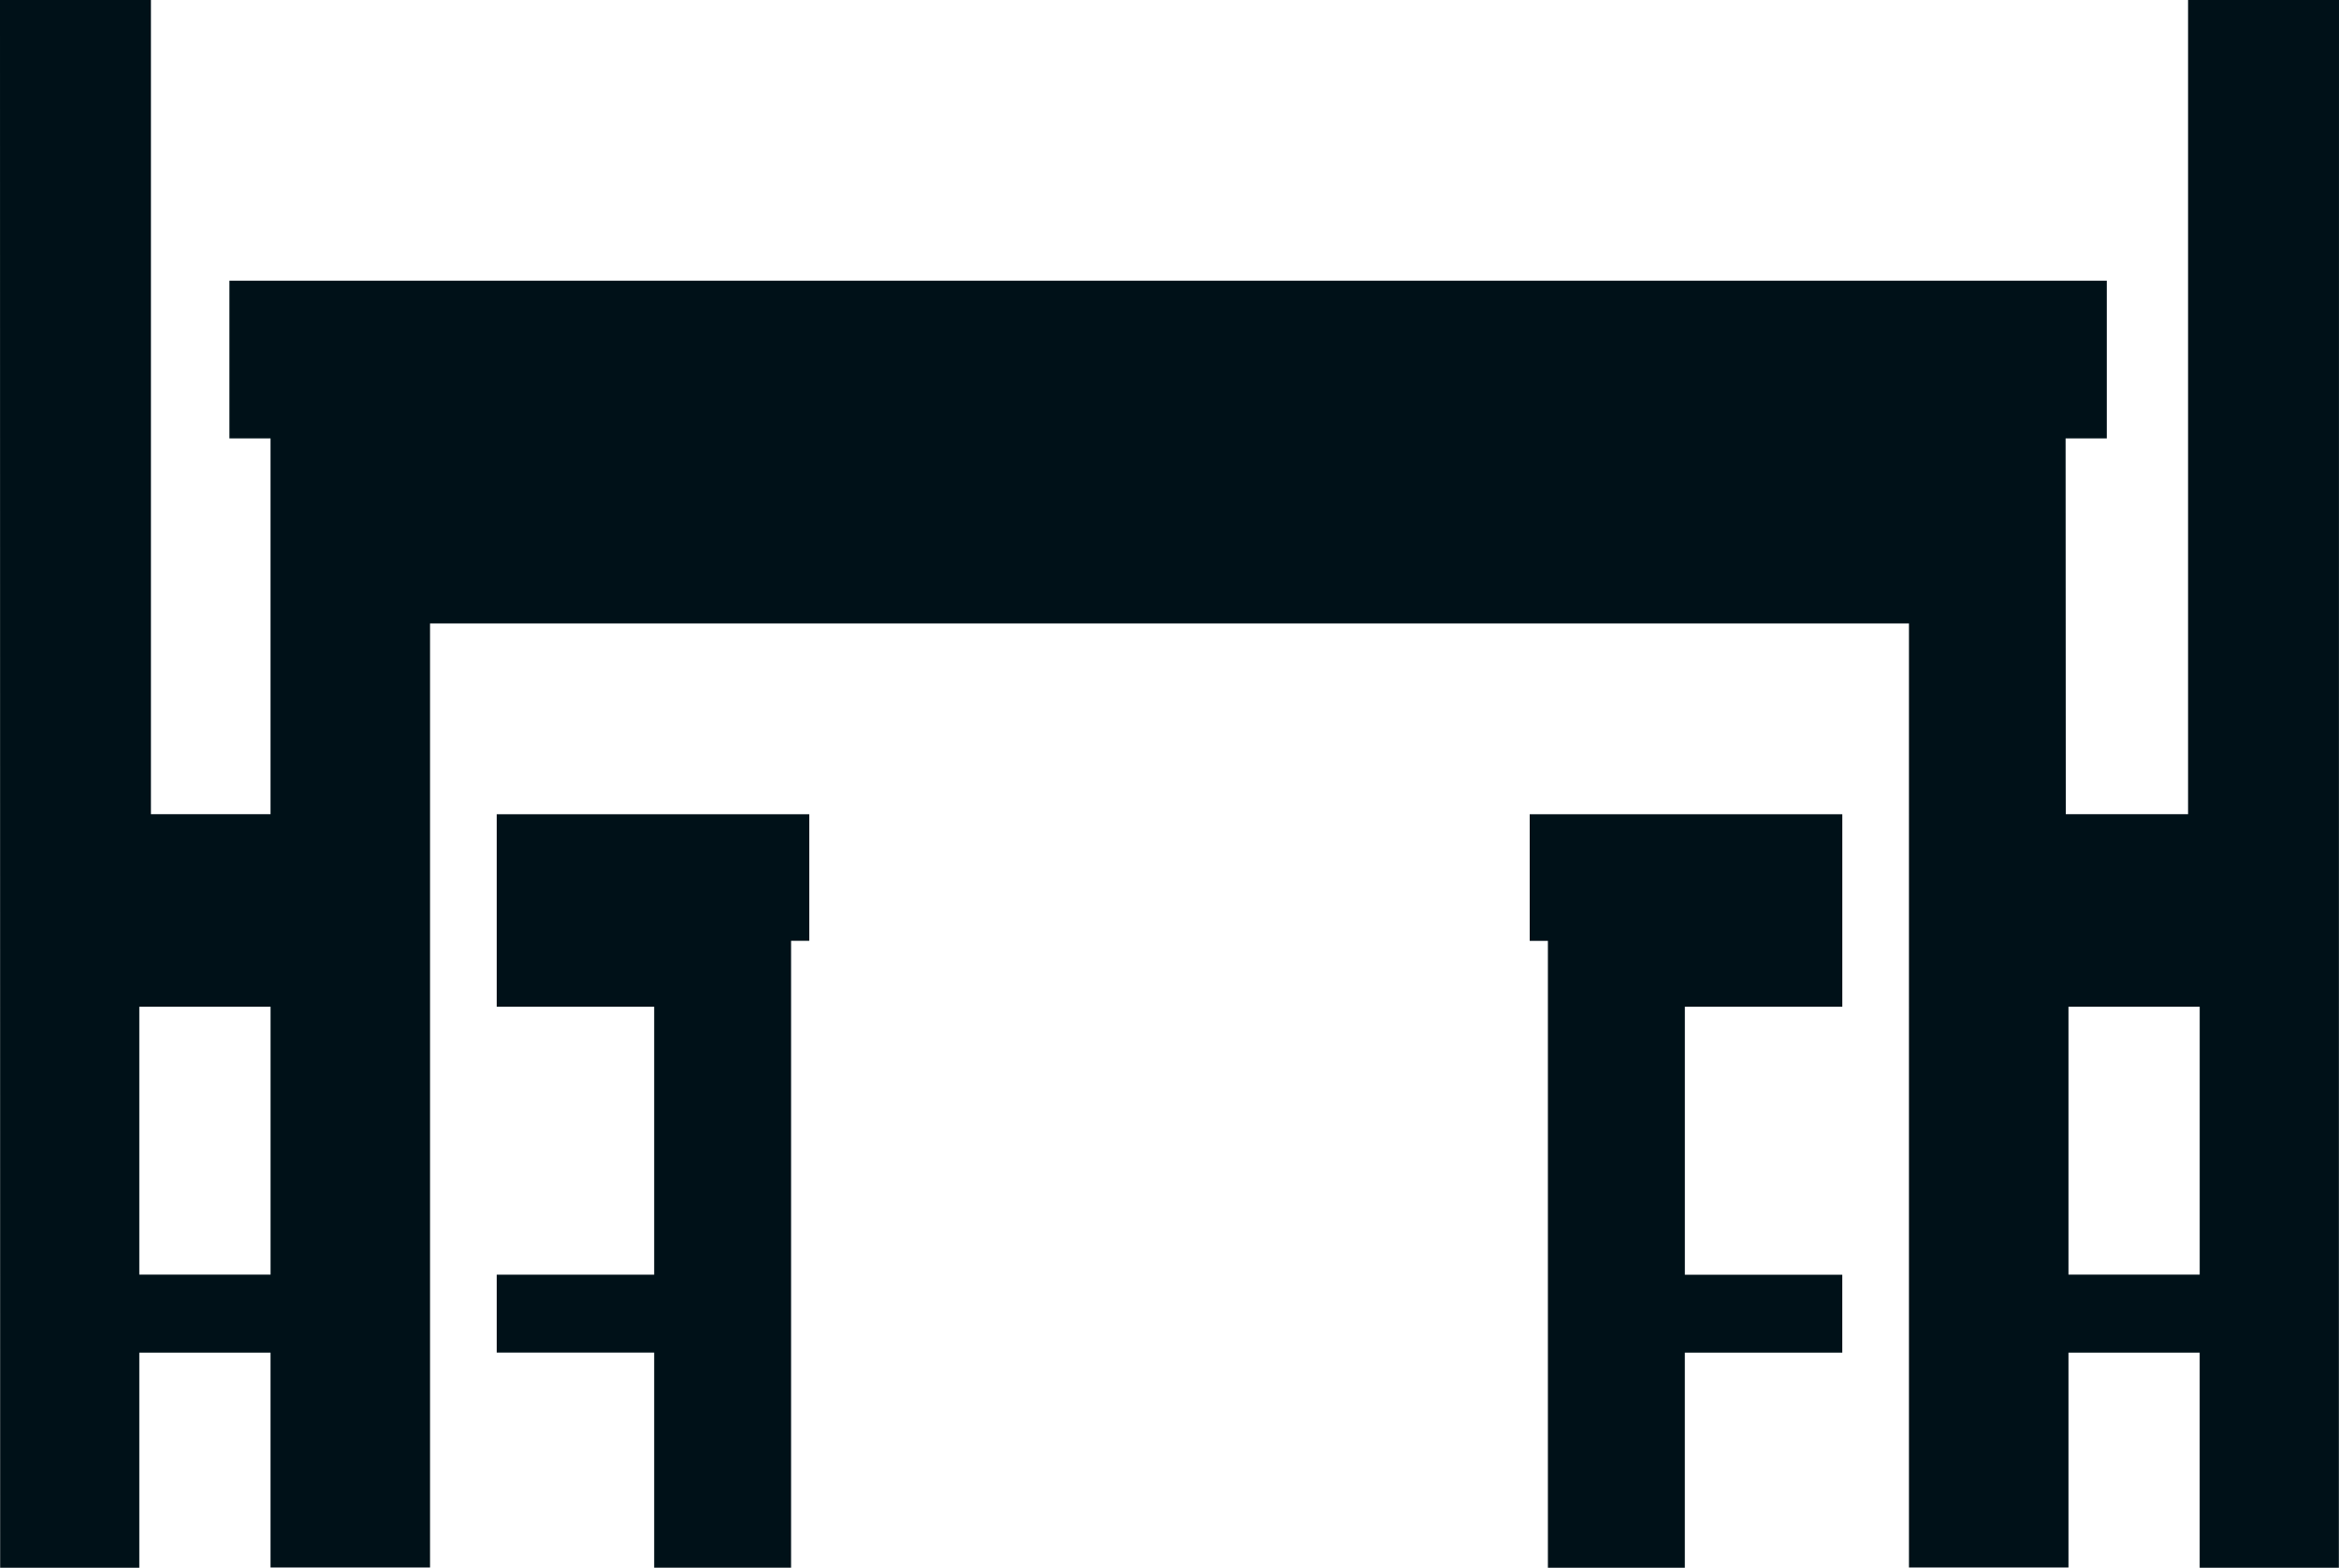
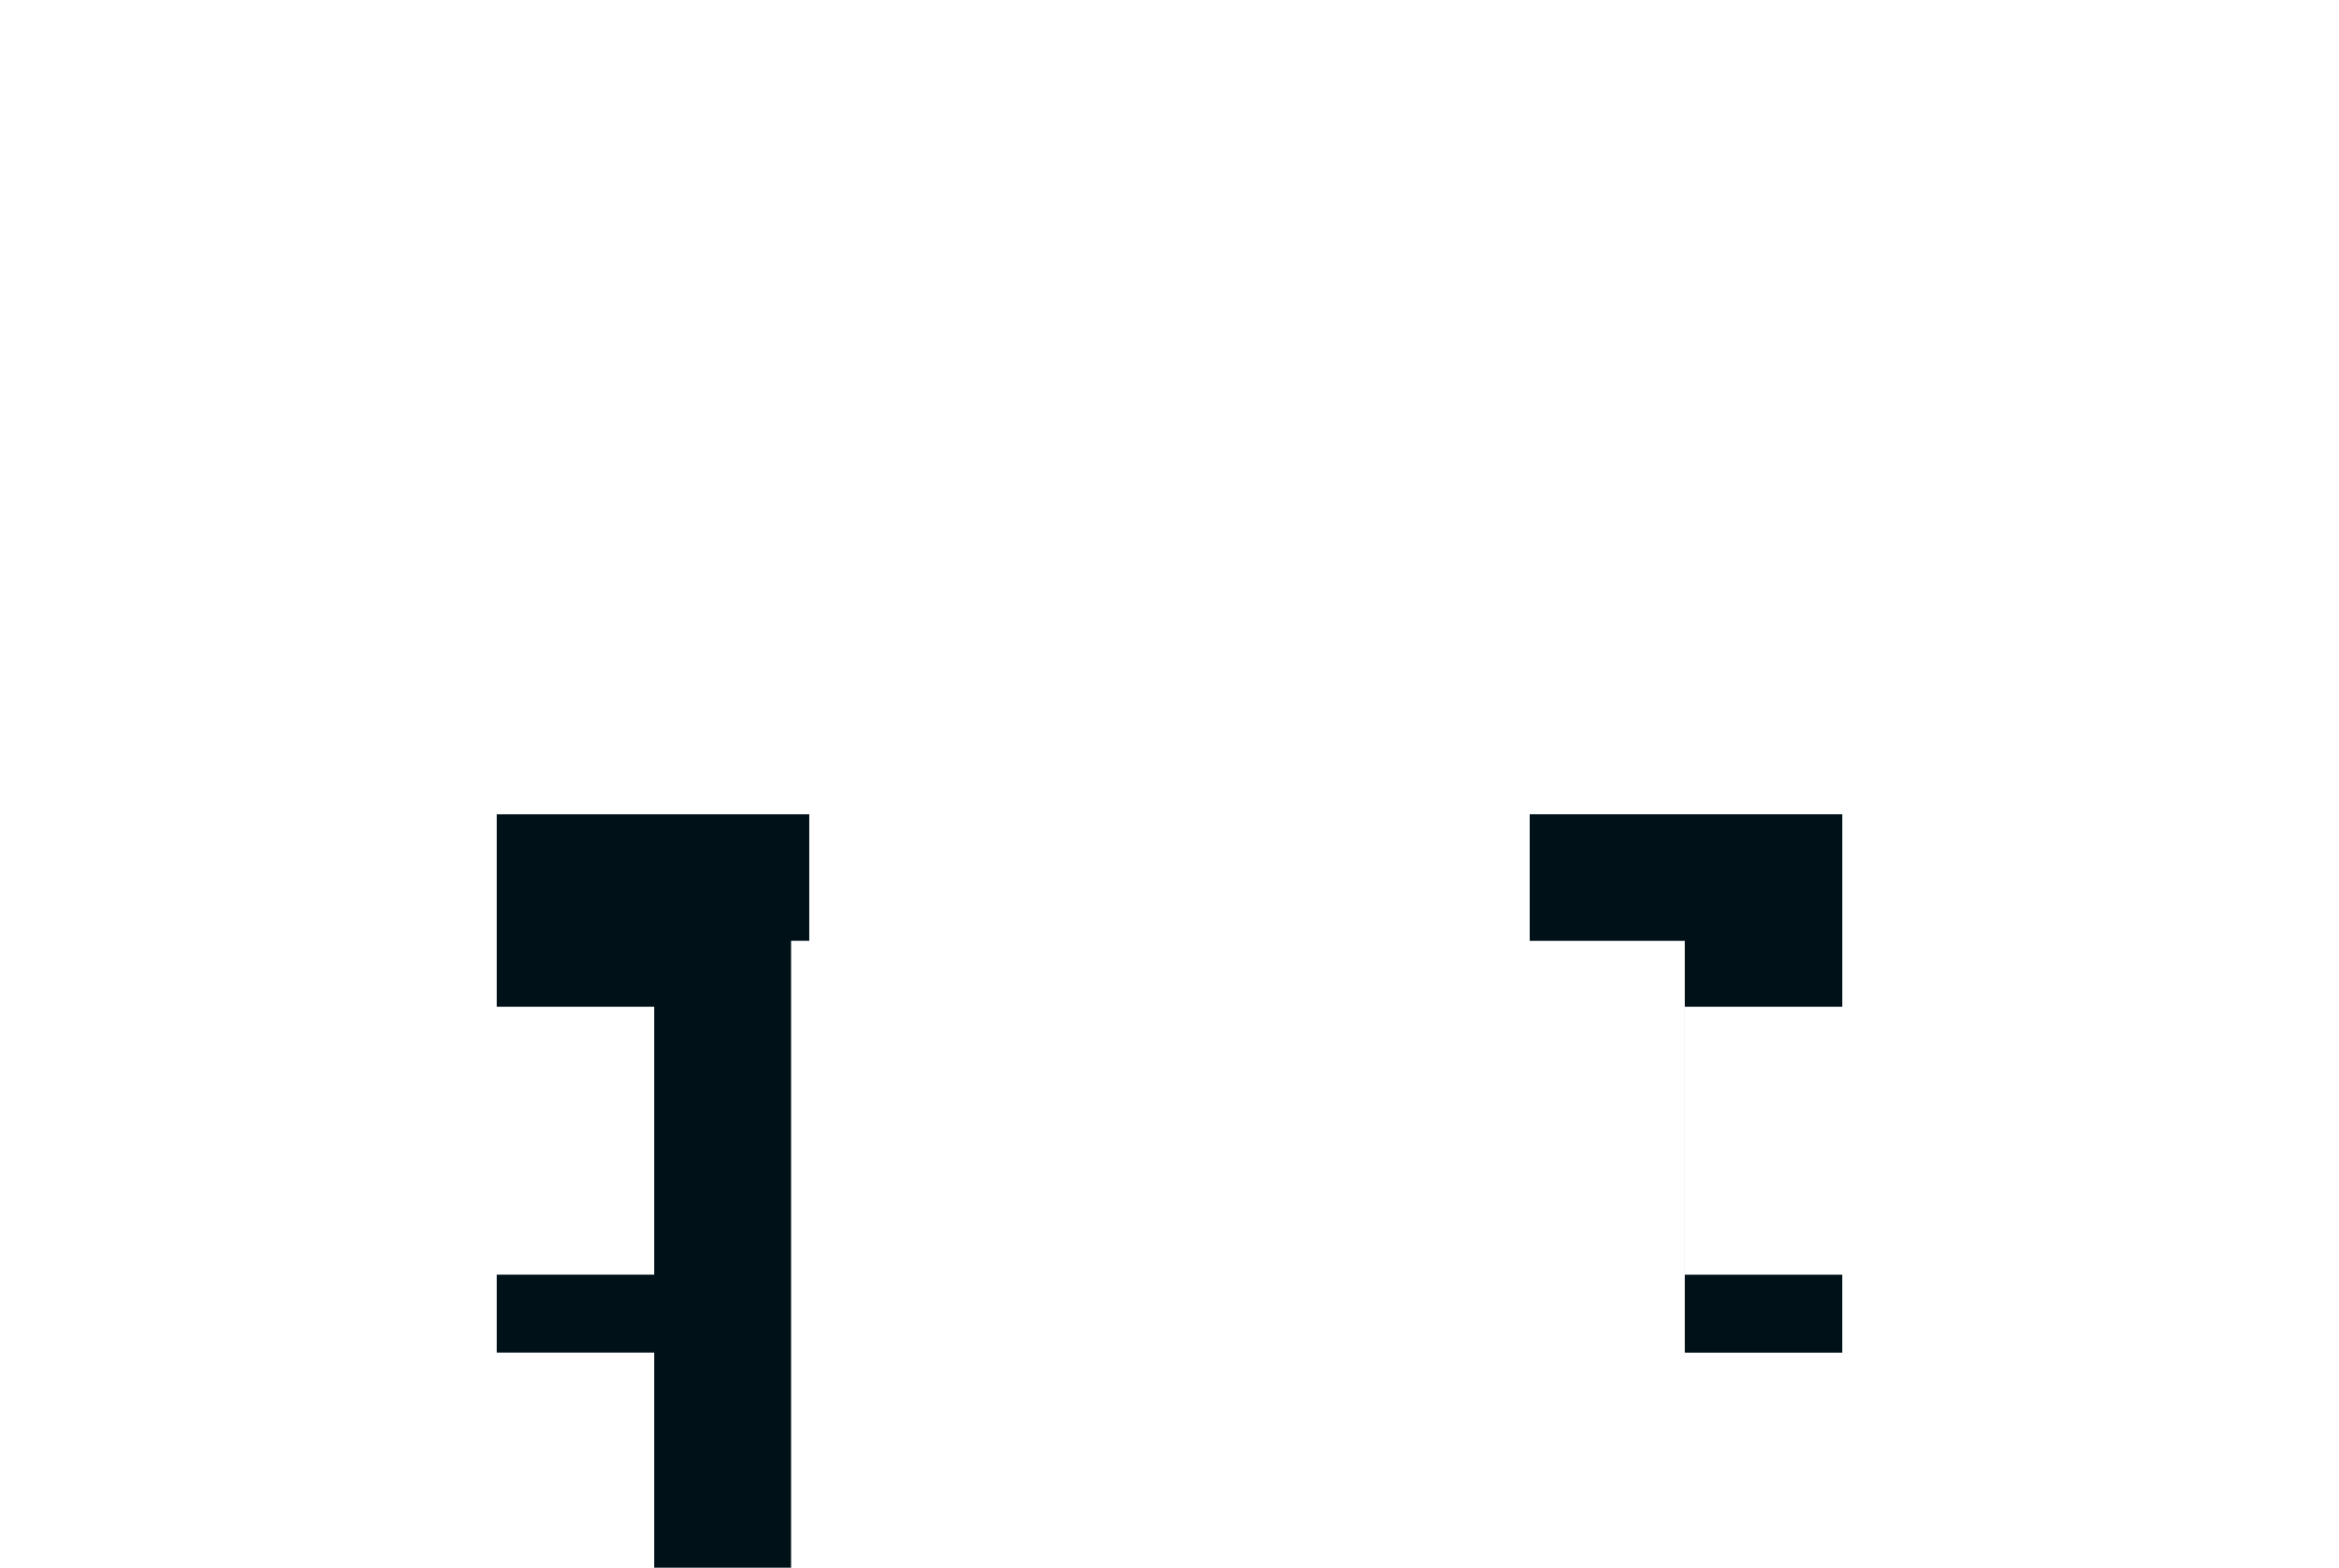
<svg xmlns="http://www.w3.org/2000/svg" id="icon-furniture" width="90.038" height="60.352" viewBox="0 0 90.038 60.352">
  <path id="Path_27" data-name="Path 27" d="M19.121,31.344v7.411h6.061V49.069H19.121v3h6.061v8.281h5.27l0-24.133h.7V31.344Z" fill="#001118" />
-   <path id="Path_28" data-name="Path 28" d="M5.362,38.754h5.053V49.068H5.362Zm74.262,0h5.052V49.068H79.624ZM84.228,0V31.343H79.521l-.007-14.466H81.1V10.806H8.831v6.071h1.583V31.343H5.81V0H0L.006,60.351H5.362V52.07h5.052v8.273h6.14V24h56.93V60.343h6.14V52.07h5.051v8.281h5.358L90.038,0Z" fill="#001118" />
-   <path id="Path_29" data-name="Path 29" d="M58.885,31.344v4.875h.7l0,24.133h5.271V52.071h6.061v-3H64.857V38.755h6.061V31.344Z" fill="#001118" />
+   <path id="Path_29" data-name="Path 29" d="M58.885,31.344v4.875h.7h5.271V52.071h6.061v-3H64.857V38.755h6.061V31.344Z" fill="#001118" />
</svg>